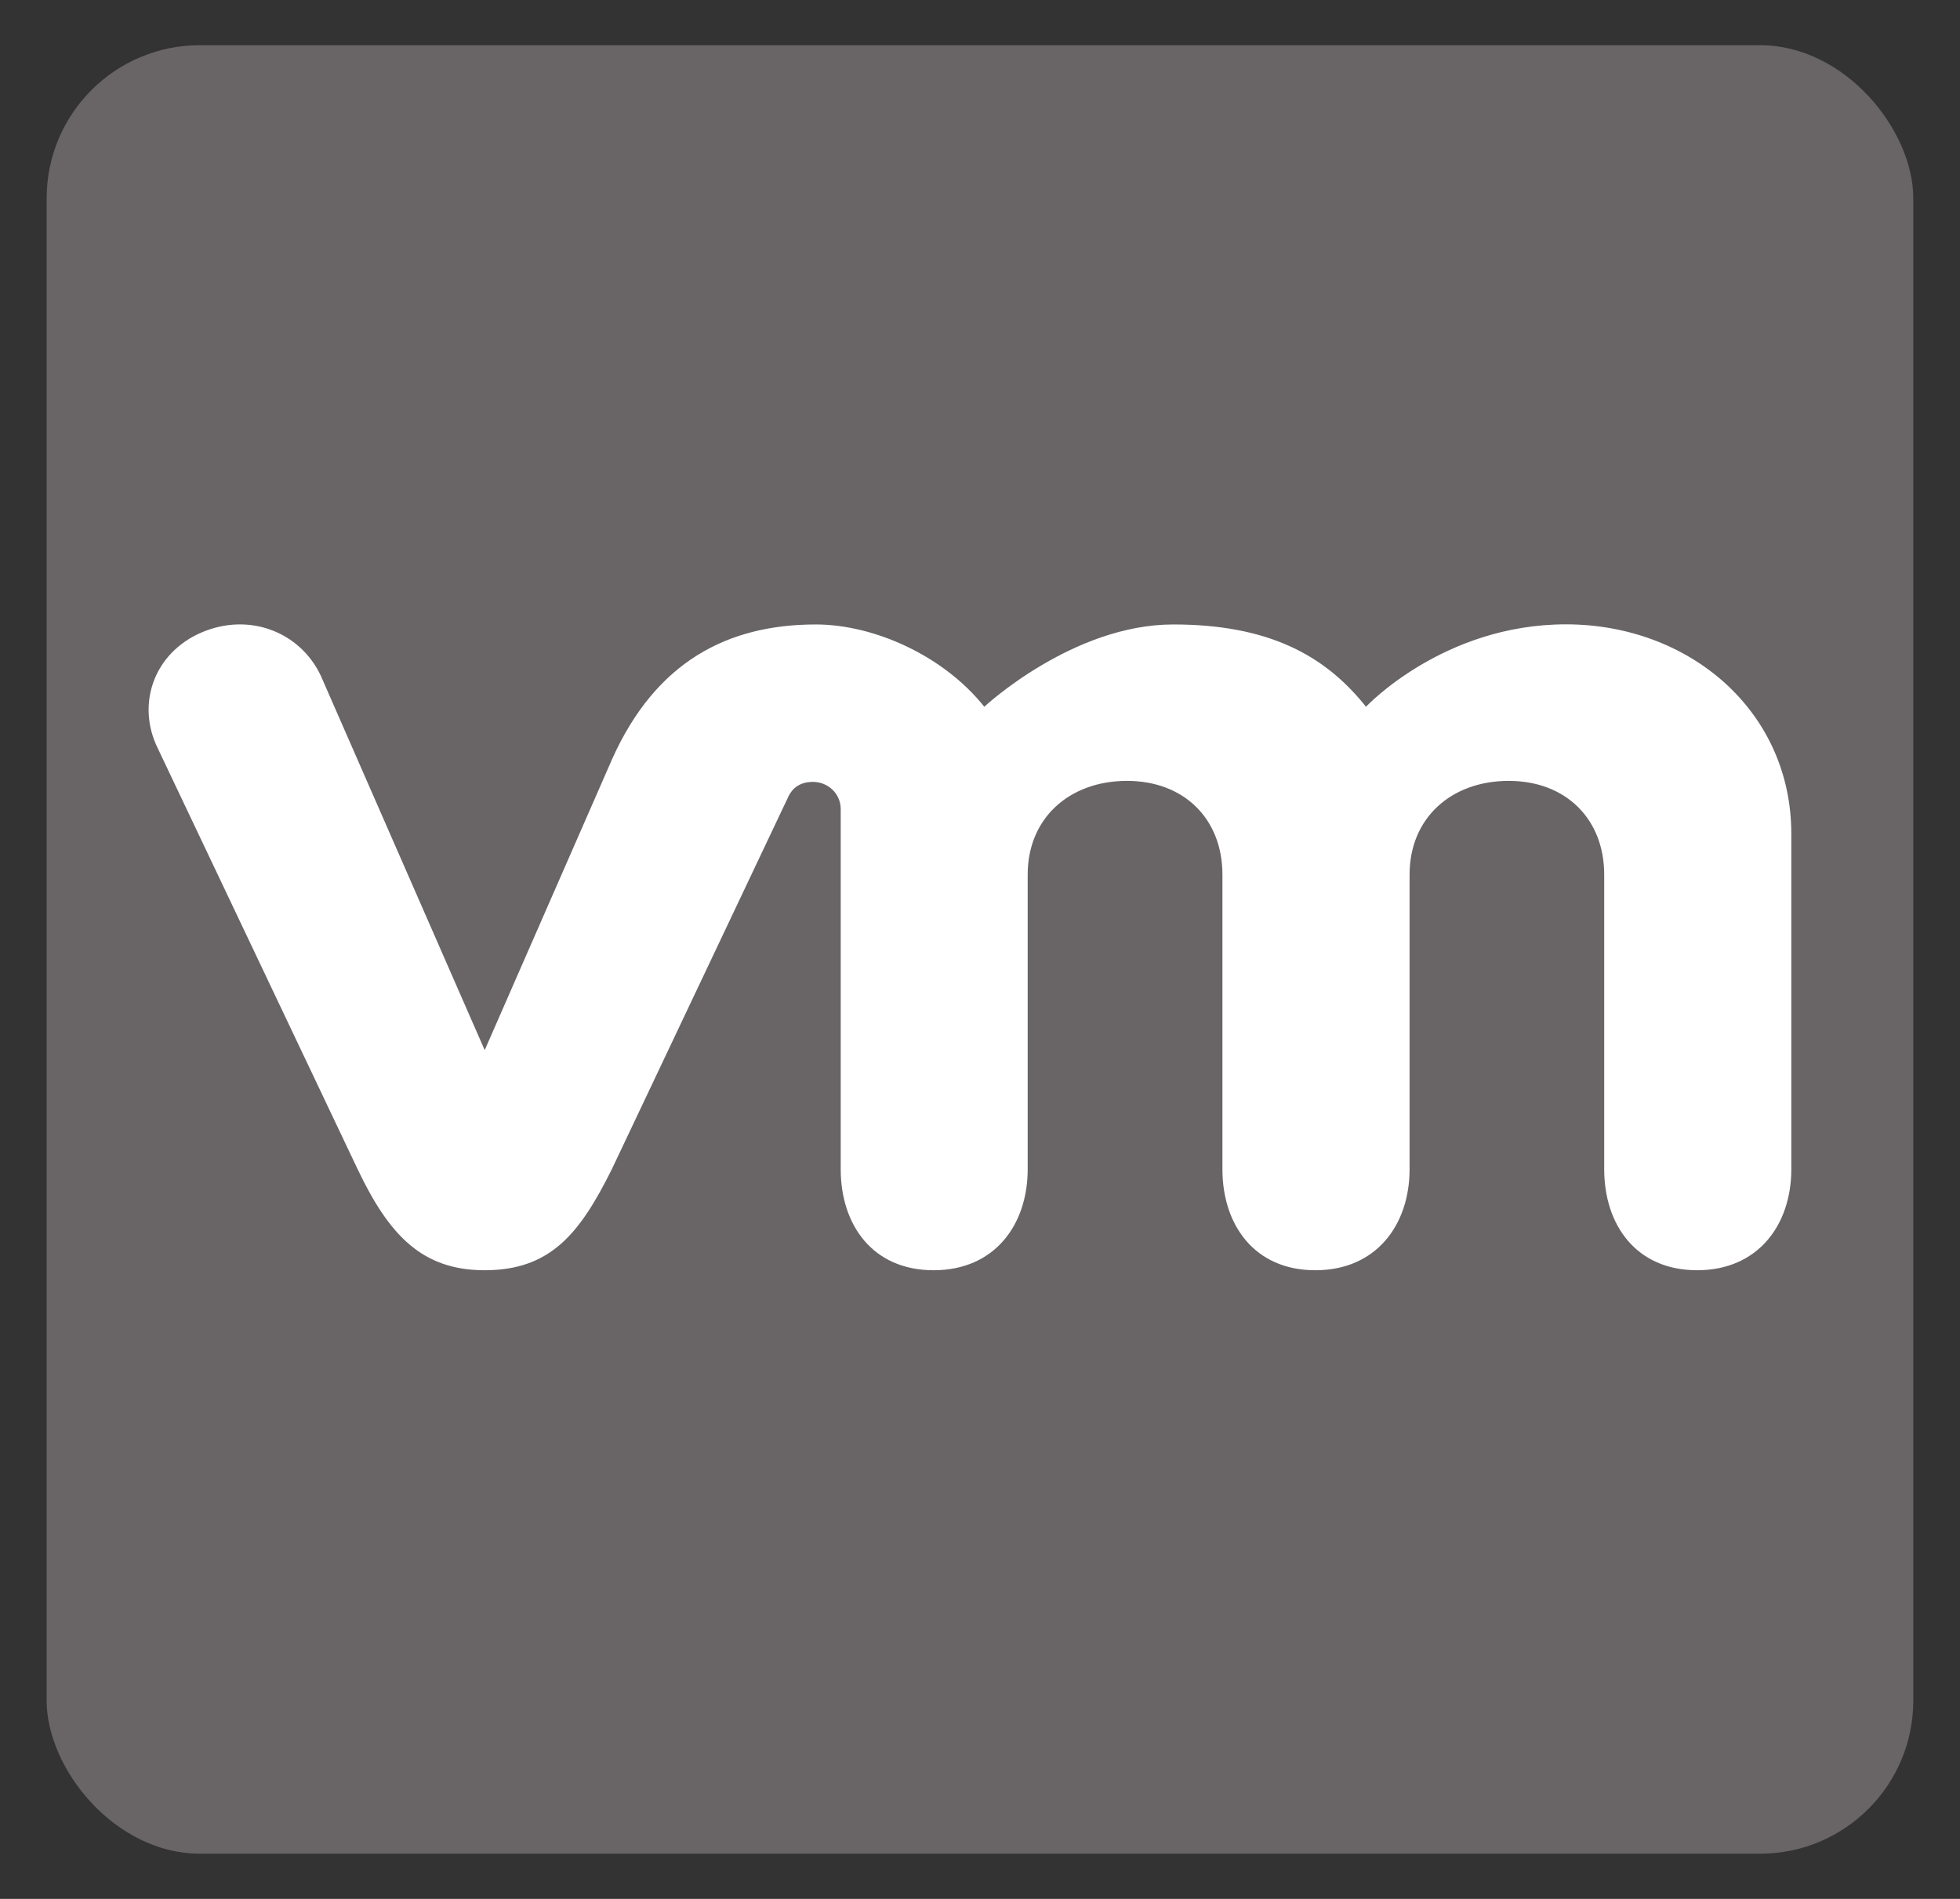
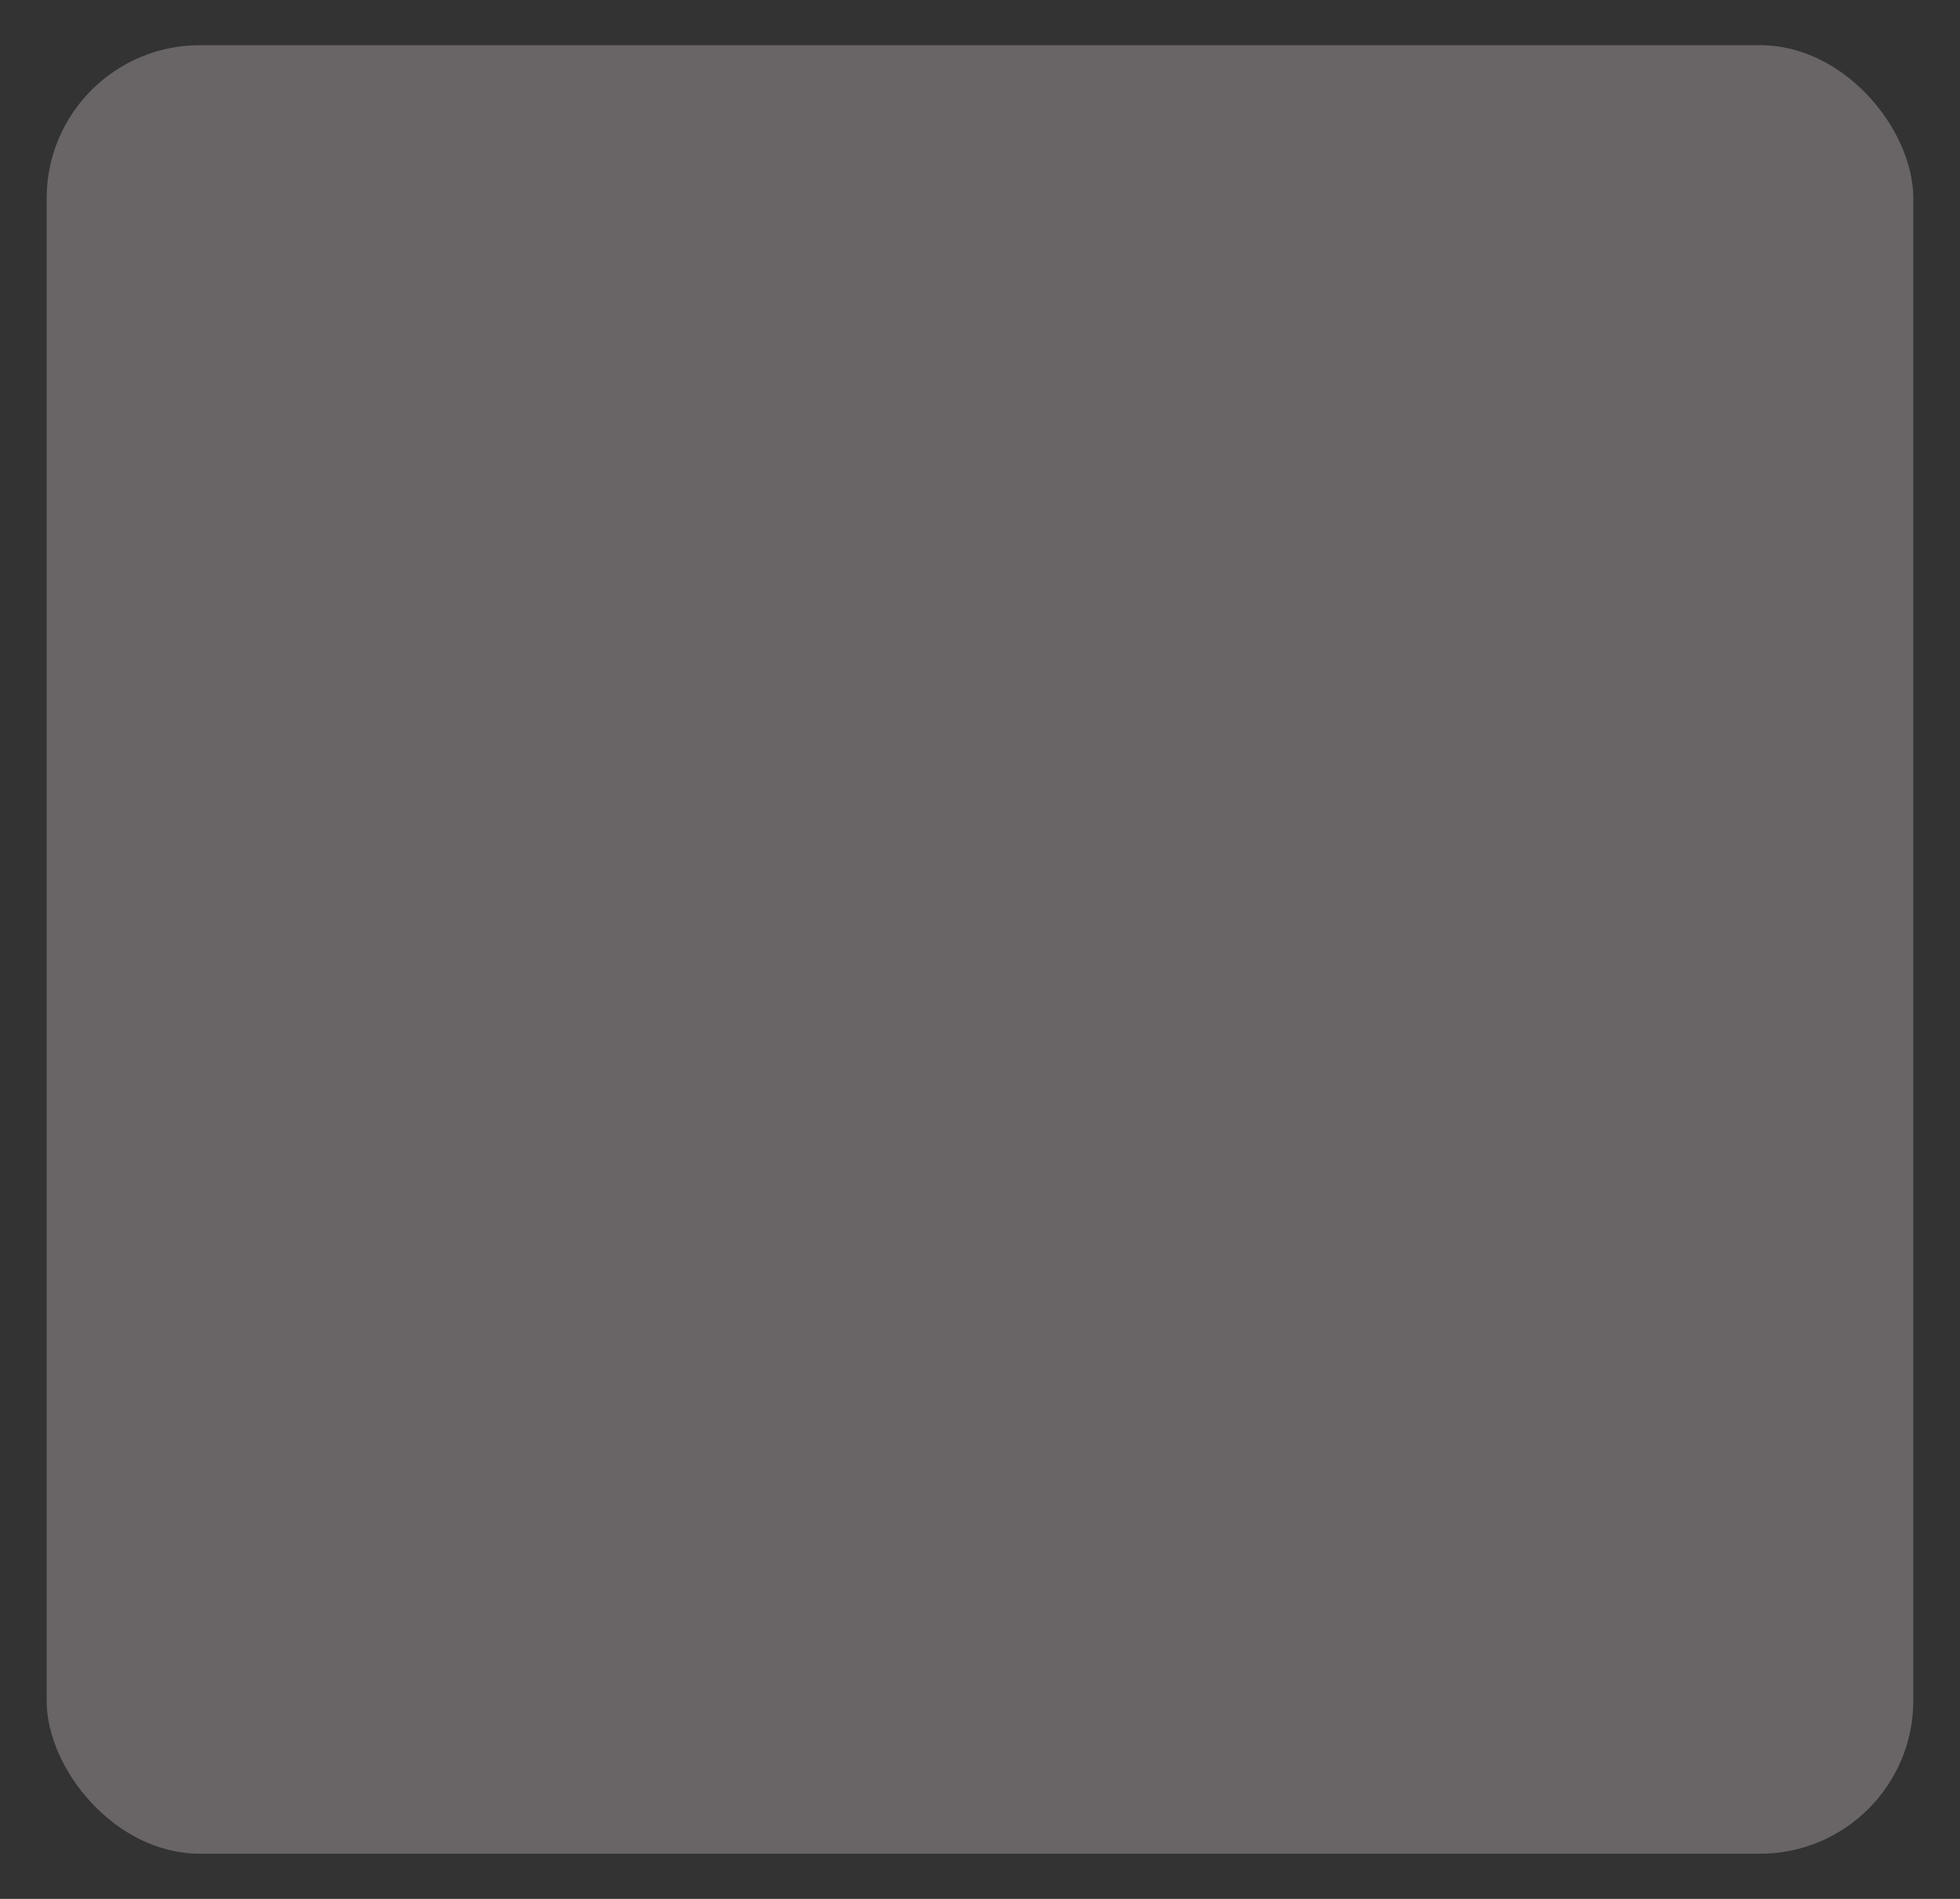
<svg xmlns="http://www.w3.org/2000/svg" width="64" height="62" viewBox="0 0 64 62" fill="none">
  <rect x="0" y="0" width="64" height="62" fill="#333333" stroke="none" />
  <rect x="1.523" y="1.476" width="60.952" height="59.048" rx="5" fill="#696566" />
-   <path d="M10.475 22.062C9.8 20.631 8.134 19.982 6.577 20.652C5.019 21.323 4.446 22.996 5.15 24.429L11.684 38.188C12.712 40.344 13.795 41.474 15.827 41.474C17.998 41.474 18.945 40.244 19.972 38.188C19.972 38.188 25.671 26.166 25.728 26.041C25.786 25.913 25.969 25.525 26.549 25.529C27.039 25.532 27.452 25.911 27.452 26.42L27.452 38.176C27.452 39.988 28.489 41.474 30.485 41.474C32.479 41.474 33.557 39.988 33.557 38.176V28.556C33.557 26.701 34.93 25.496 36.8 25.496C38.671 25.496 39.916 26.744 39.916 28.556V38.176C39.916 39.988 40.956 41.474 42.949 41.474C44.943 41.474 46.027 39.988 46.027 38.176V28.556C46.027 26.701 47.394 25.496 49.265 25.496C51.133 25.496 52.382 26.744 52.382 28.556V38.176C52.382 39.988 53.422 41.474 55.416 41.474C57.41 41.474 58.492 39.988 58.492 38.176V27.227C58.492 23.204 55.152 20.385 51.133 20.385C47.118 20.385 44.604 23.076 44.604 23.076C43.268 21.397 41.426 20.389 38.309 20.389C35.019 20.389 32.14 23.076 32.14 23.076C30.803 21.397 28.527 20.389 26.642 20.389C23.727 20.389 21.412 21.631 19.999 24.759L15.827 34.287L10.475 22.062Z" fill="white" />
</svg>